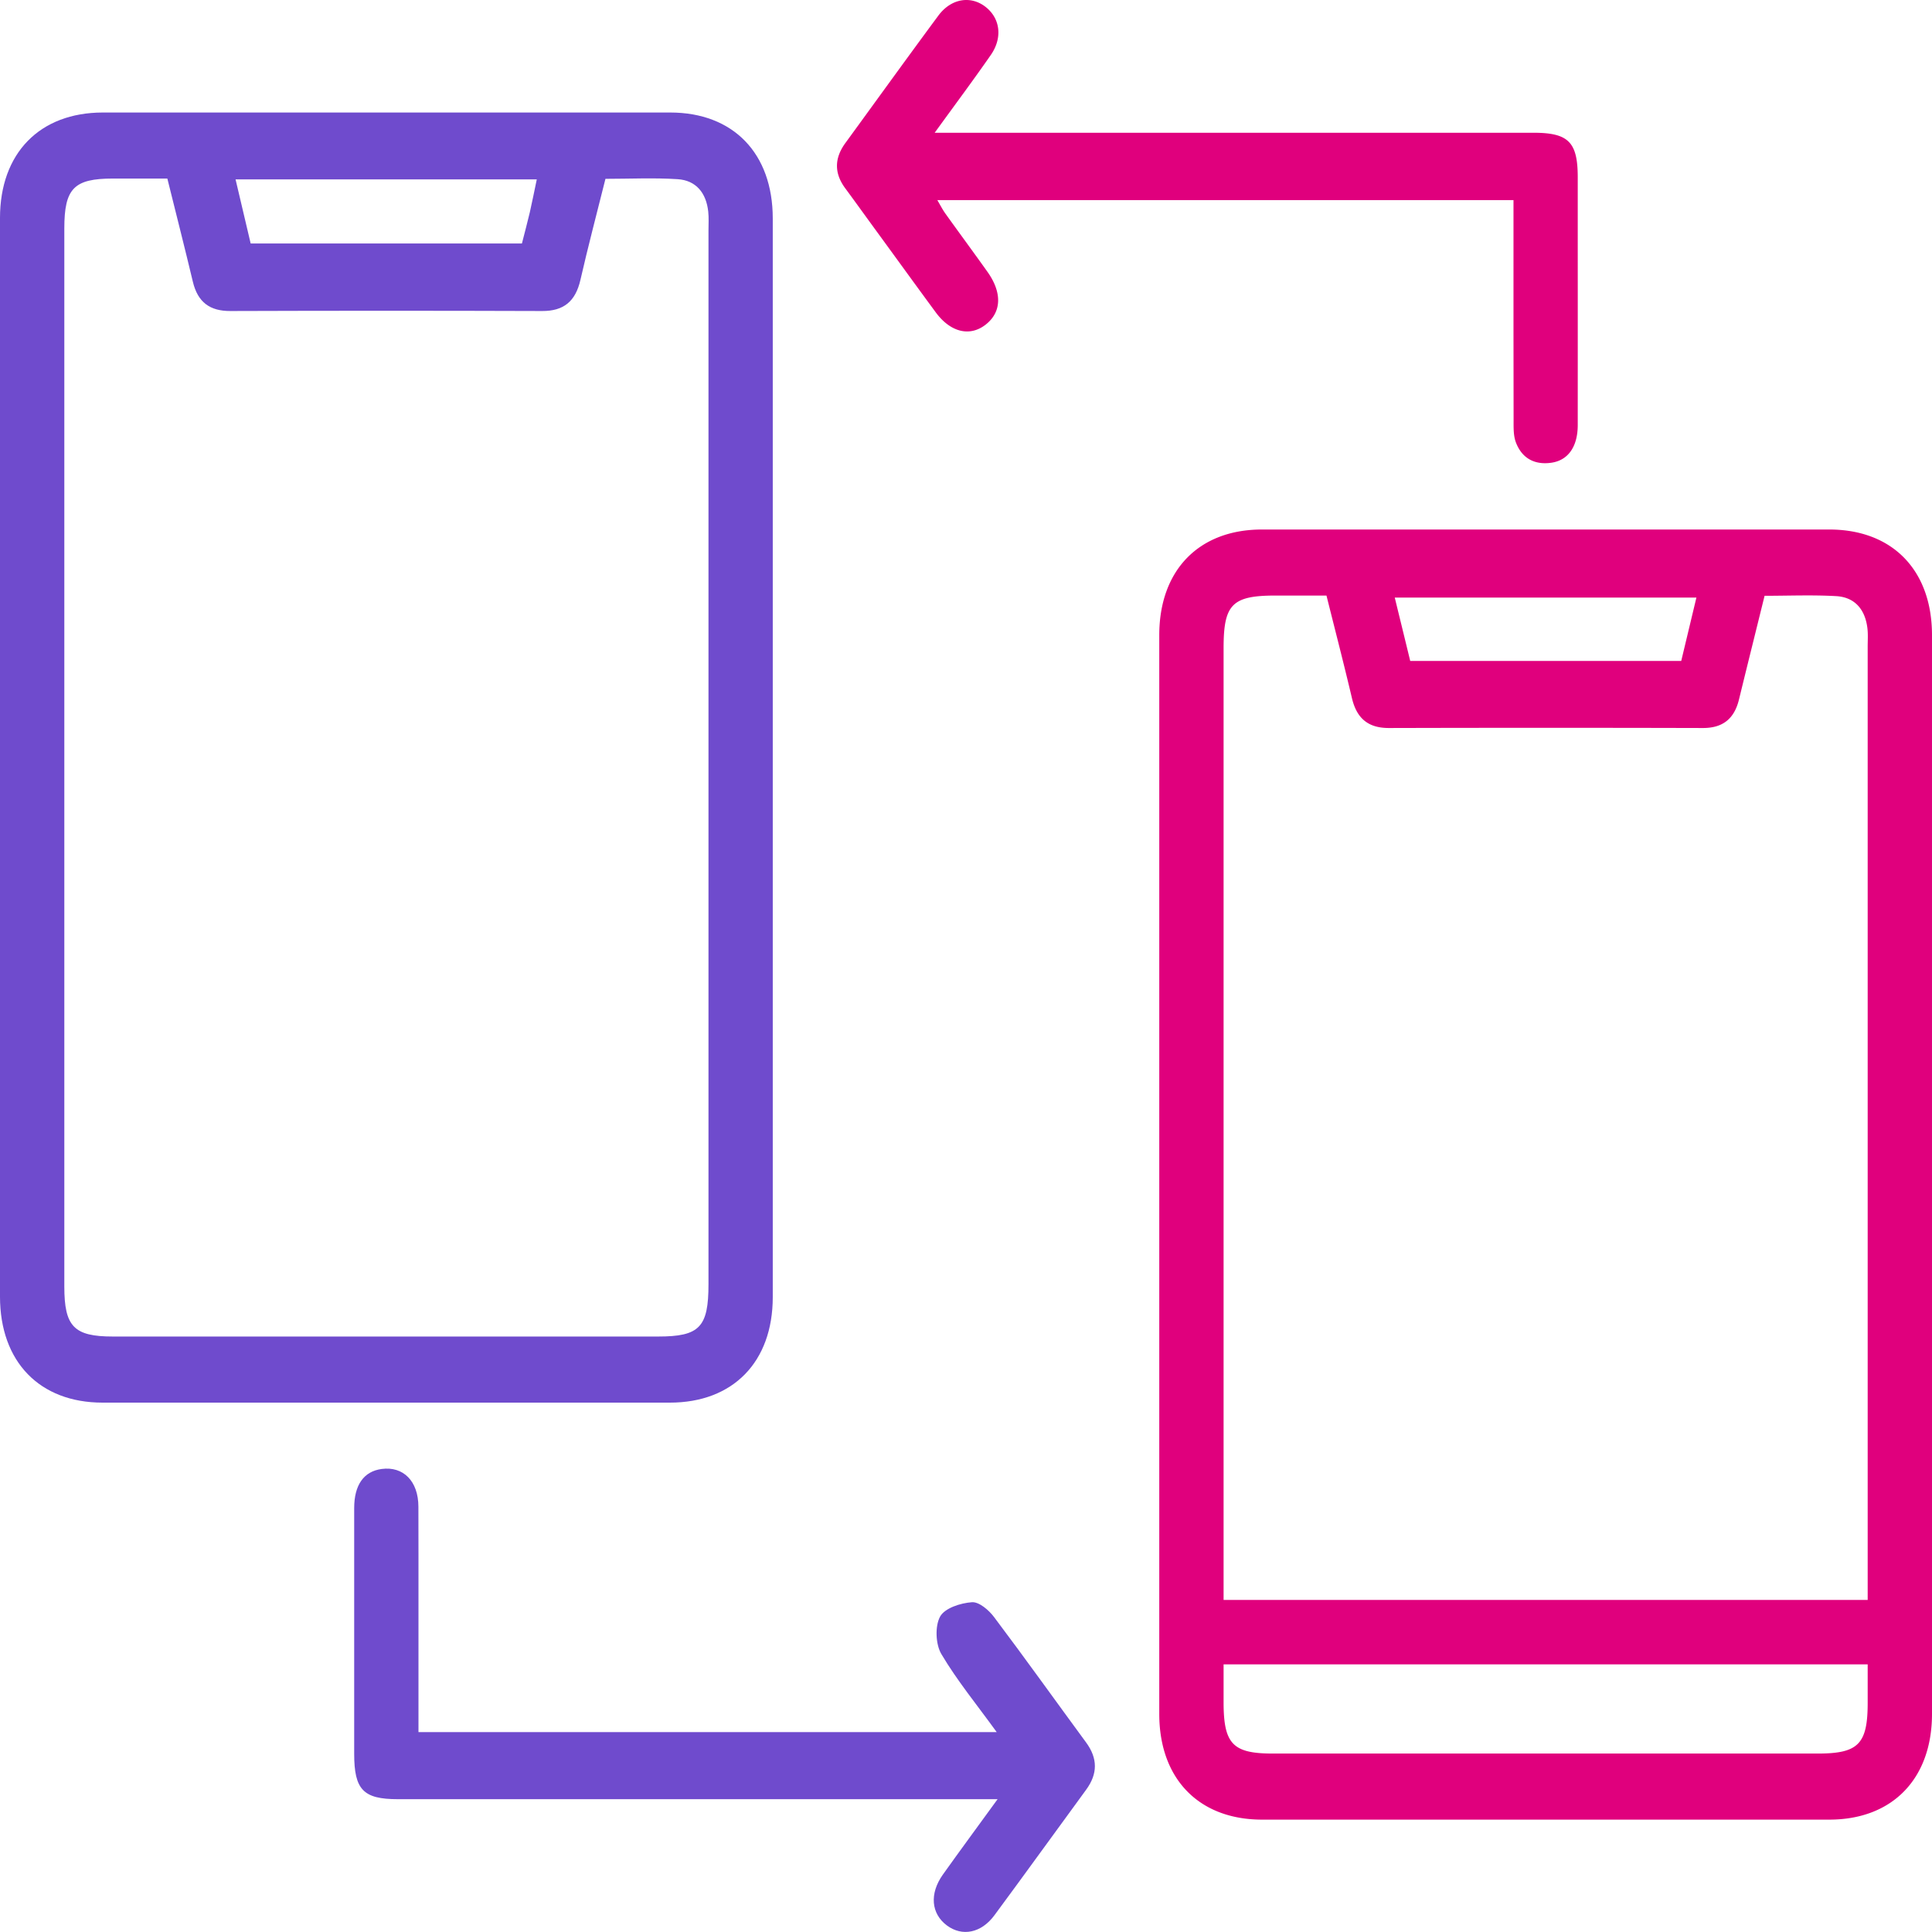
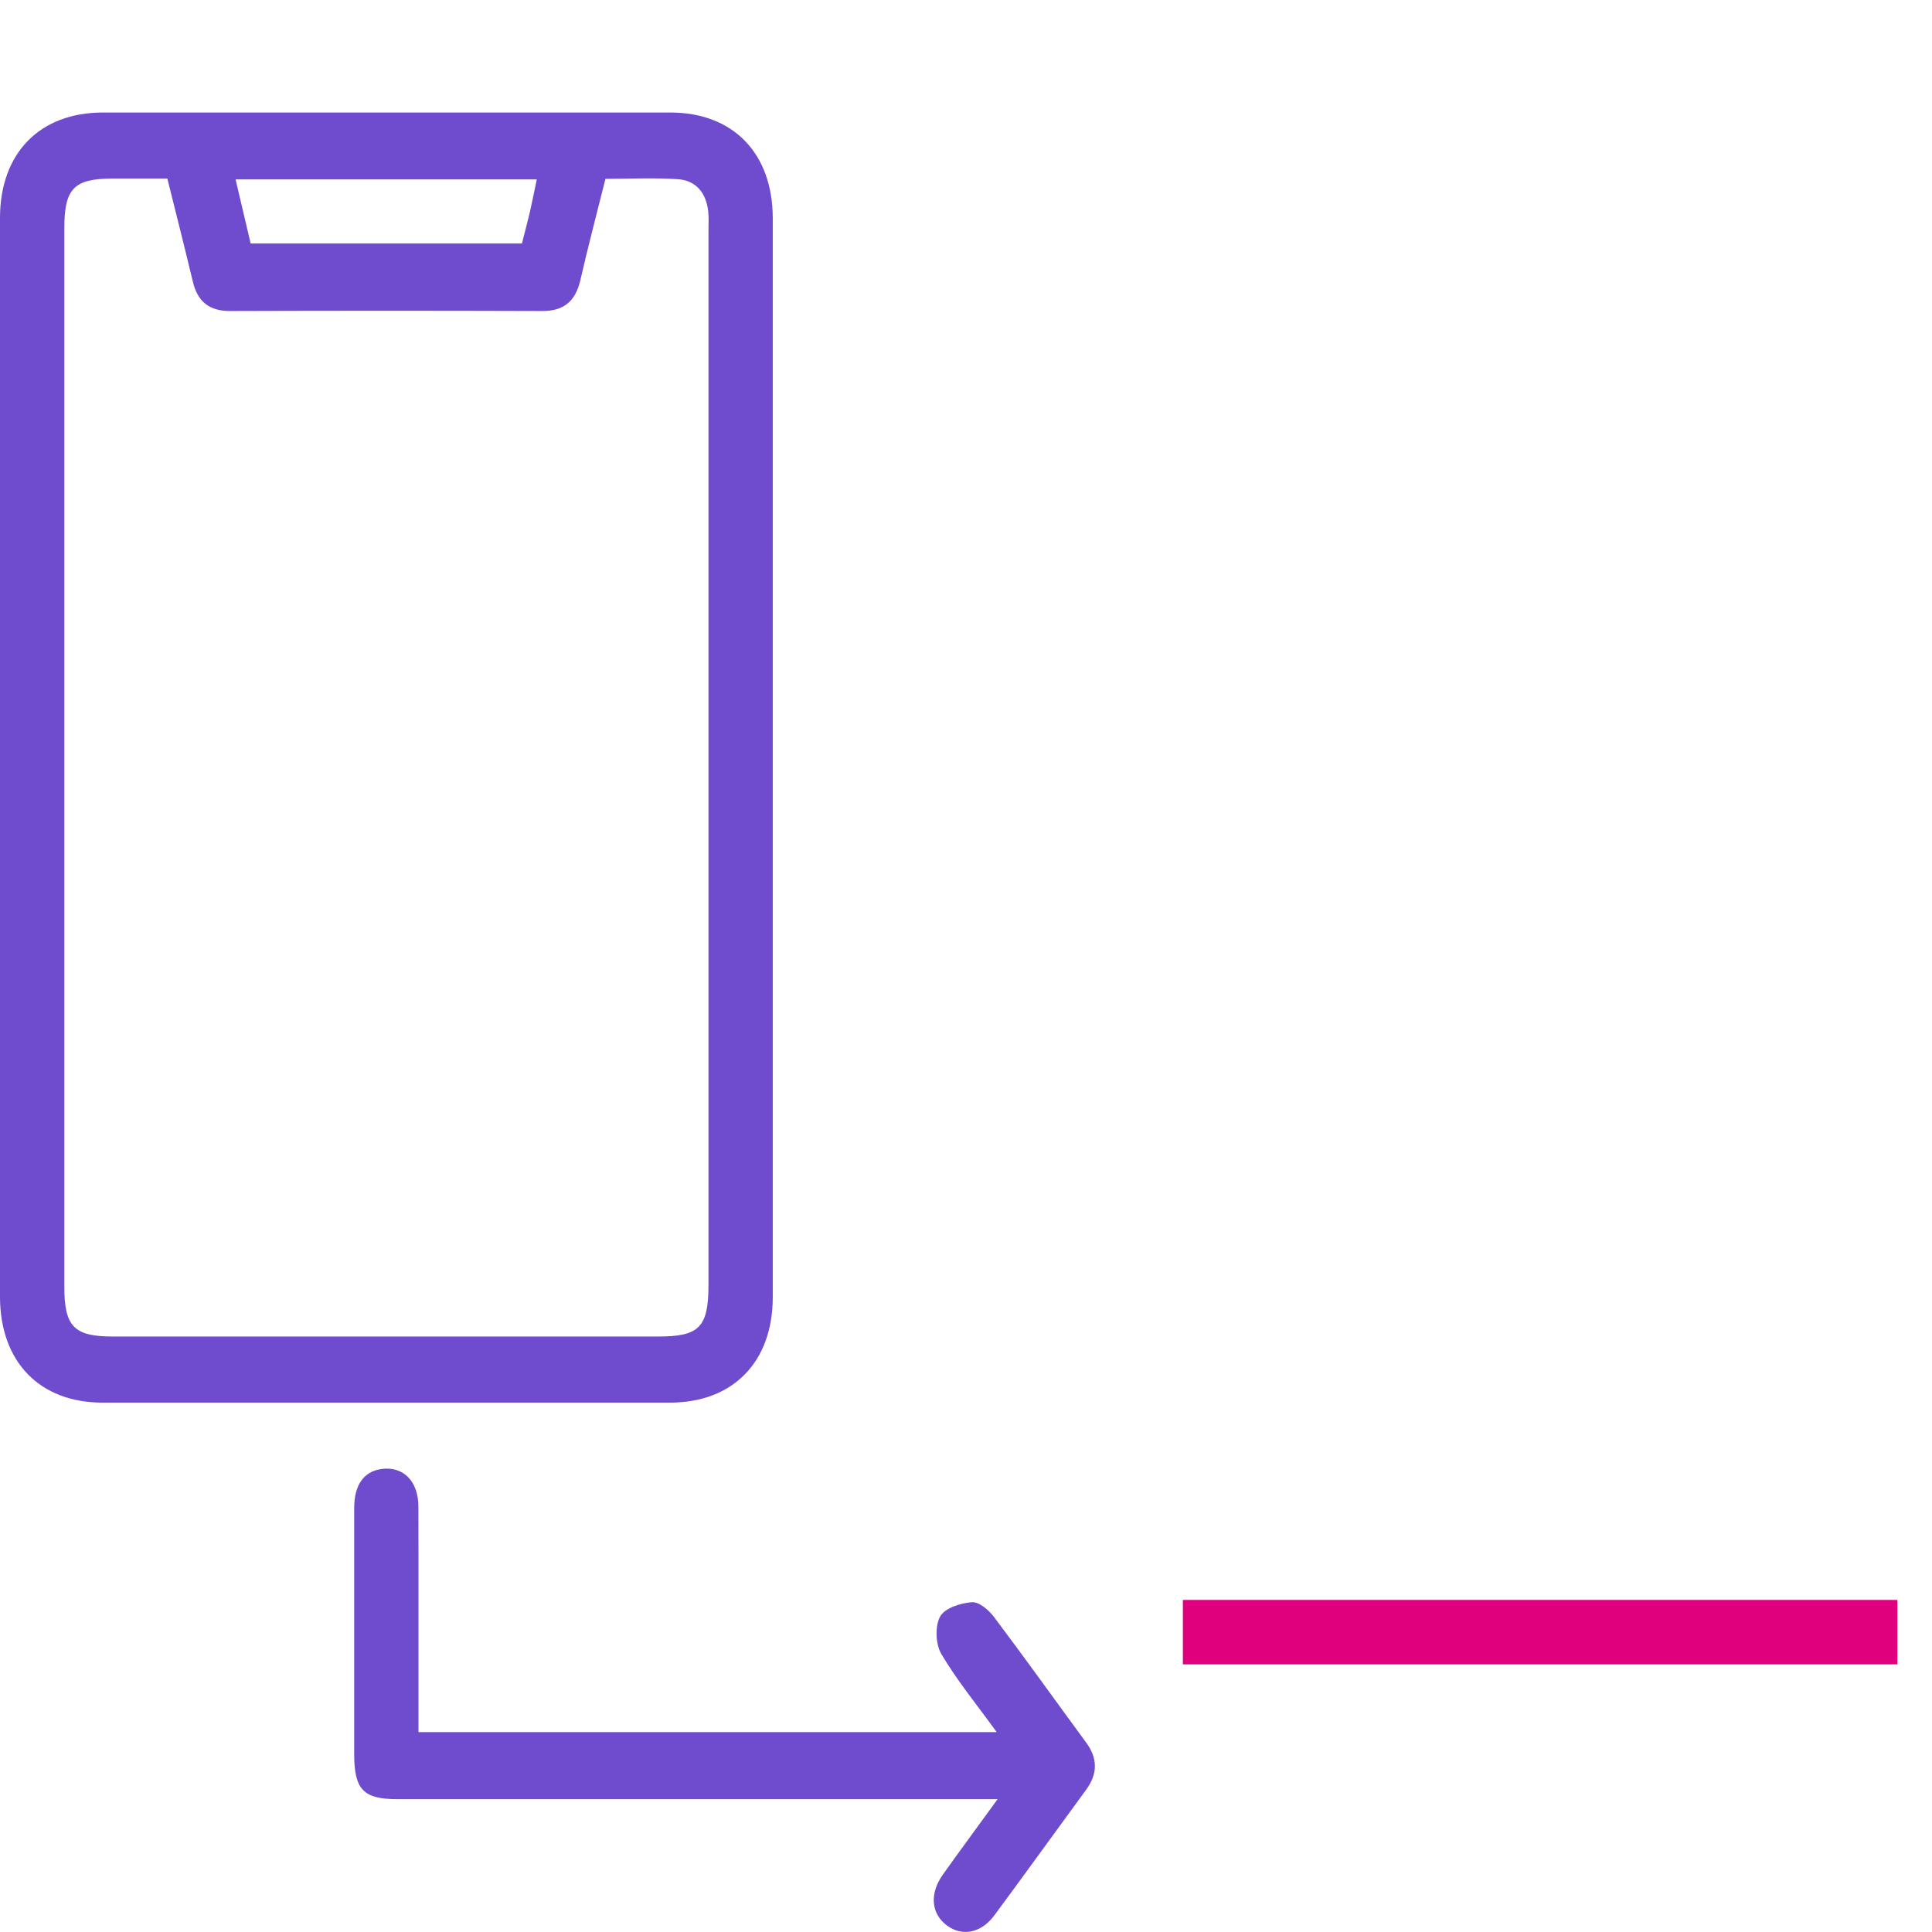
<svg xmlns="http://www.w3.org/2000/svg" width="55" height="55" viewBox="0 0 55 55" fill="none">
  <g clip-path="url(#clip0_21263_5141)">
    <path d="M0 21.503V6.205c0-1.844 1.13-3.002 2.929-3.002h16.15c1.794 0 2.918 1.16 2.92 3.012v30.711c0 1.845-1.13 3.004-2.93 3.004H2.92c-1.792 0-2.918-1.163-2.92-3.013V21.503zm4.762-16.42H3.216c-1.111 0-1.385.28-1.385 1.42v30.123c0 1.14.275 1.422 1.384 1.422h15.519c1.18 0 1.435-.263 1.435-1.488V6.555c0-.177.012-.355-.007-.53-.057-.535-.349-.891-.871-.924-.681-.044-1.366-.01-2.055-.01-.247.988-.496 1.93-.713 2.879-.14.608-.474.887-1.089.884-2.958-.01-5.917-.01-8.876 0-.584.003-.929-.25-1.068-.835-.23-.965-.476-1.926-.726-2.936h-.002zm10.518.024H6.706c.15.632.29 1.229.43 1.825h7.722c.081-.321.158-.603.225-.889.069-.3.127-.601.198-.936z" fill="#6F4BCD" />
-     <path d="M55 33.436v15.356c0 1.847-1.129 3.009-2.923 3.009h-16.15c-1.795 0-2.925-1.161-2.925-3.007V18.082c0-1.848 1.126-3.008 2.923-3.008h16.15c1.798 0 2.924 1.157 2.925 3.006v15.356zM37.763 16.954h-1.445c-1.241 0-1.485.246-1.485 1.496v30.004c0 1.193.26 1.466 1.399 1.466H51.75c1.154 0 1.419-.27 1.419-1.446V18.411c0-.177.013-.355-.008-.528-.064-.536-.362-.881-.884-.912-.68-.039-1.366-.01-2.043-.01-.252 1.022-.493 1.987-.729 2.953-.134.553-.467.813-1.028.811a1773.7 1773.7 0 00-8.934 0c-.588.002-.918-.267-1.056-.85-.227-.965-.476-1.923-.725-2.92zm10.53.058h-8.587c.157.645.3 1.225.44 1.804h7.715l.432-1.804zM26.606 3.779h17.045c1.001 0 1.264.264 1.264 1.269 0 3.924.002 3.13 0 7.052 0 .617-.275 1.008-.758 1.074-.471.065-.833-.126-1.005-.586-.071-.193-.063-.423-.063-.635-.004-3.434-.003-2.148-.003-5.582v-.674H26.684c.086.146.15.273.232.387.396.553.8 1.099 1.194 1.653.425.597.403 1.15-.05 1.504-.45.353-1.002.22-1.422-.35-.588-.798-1.167-1.6-1.752-2.4-.274-.376-.546-.754-.823-1.13-.32-.432-.311-.86.005-1.292.881-1.208 1.755-2.422 2.644-3.623.367-.496.932-.581 1.356-.241.407.326.477.873.137 1.362-.494.711-1.012 1.405-1.598 2.214V3.78z" fill="#E0007D" />
    <path d="M11.914 49.31h16.46c-.566-.783-1.129-1.467-1.576-2.223-.164-.276-.184-.794-.036-1.065.133-.244.583-.387.905-.41.203-.016.483.223.633.424.888 1.178 1.745 2.38 2.62 3.57.332.453.332.89 0 1.344-.872 1.19-1.734 2.388-2.612 3.575-.375.508-.917.611-1.35.29-.451-.335-.504-.904-.116-1.45.484-.68.979-1.349 1.557-2.146H11.324c-.983 0-1.241-.27-1.241-1.293v-6.995c0-.66.276-1.044.78-1.112.618-.084 1.047.346 1.048 1.073.004 2.492.001.266.002 2.757v3.661h.001z" fill="#6F4BCD" />
    <path d="M54.014 45.547h-20.34v1.834h20.34v-1.834z" fill="#E0007D" />
  </g>
  <defs>
    <clipPath id="clip0_21263_5141">
      <path fill="#fff" d="M0 0h55v55H0z" />
    </clipPath>
  </defs>
</svg>